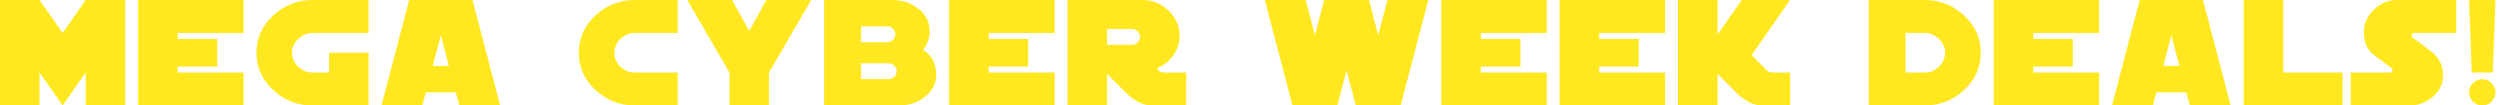
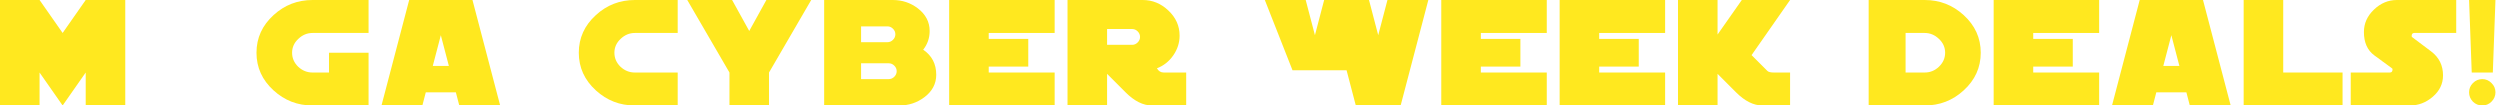
<svg xmlns="http://www.w3.org/2000/svg" viewBox="0 0 474 20">
  <path d="M473.139 0L472.639 13.75H468.639L468.139 0H473.139ZM473.139 17.5C473.139 18.183 472.889 18.775 472.389 19.275C471.906 19.758 471.323 20 470.639 20C469.956 20 469.364 19.758 468.864 19.275C468.381 18.775 468.139 18.183 468.139 17.5C468.139 16.817 468.381 16.233 468.864 15.75C469.364 15.25 469.956 15 470.639 15C471.323 15 471.906 15.25 472.389 15.75C472.889 16.233 473.139 16.817 473.139 17.5Z" fill="#FFE81F" />
  <path d="M465.699 6.25H457.749C457.416 6.25 457.249 6.442 457.249 6.825C457.249 6.925 457.274 6.992 457.324 7.025L460.949 9.75C462.449 10.883 463.199 12.4 463.199 14.3C463.199 15.883 462.549 17.233 461.249 18.35C459.966 19.45 458.524 20 456.924 20H445.699V13.75H453.124C453.458 13.75 453.624 13.55 453.624 13.15C453.624 13.067 453.599 13.008 453.549 12.975L450.174 10.5C448.858 9.533 448.199 8.058 448.199 6.075C448.199 4.442 448.833 3.025 450.099 1.825C451.366 0.608 452.816 0 454.449 0H465.699V6.25Z" fill="#FFE81F" />
  <path d="M444.148 20H425.398V0H432.898V13.75H444.148V20Z" fill="#FFE81F" />
  <path d="M422.938 20H415.188L414.538 17.5H408.838L408.188 20H400.438L405.688 0H417.688L422.938 20ZM413.213 12.5L411.688 6.675L410.163 12.5H413.213Z" fill="#FFE81F" />
  <path d="M397.998 20H377.998V0H397.998V6.25H385.498V7.375H392.998V12.625H385.498V13.75H397.998V20Z" fill="#FFE81F" />
  <path d="M375.548 10C375.548 12.8 374.464 15.183 372.298 17.15C370.214 19.05 367.756 20 364.923 20H354.298V0H364.923C367.756 0 370.214 0.95 372.298 2.85C374.464 4.817 375.548 7.2 375.548 10ZM368.798 10C368.798 8.983 368.406 8.108 367.623 7.375C366.839 6.625 365.939 6.25 364.923 6.25H361.298V13.75H364.923C365.956 13.75 366.856 13.383 367.623 12.65C368.406 11.9 368.798 11.017 368.798 10Z" fill="#FFE81F" />
  <path d="M339.398 20H334.148C332.481 20 330.814 19.167 329.148 17.5L325.648 14V20H318.148V0H325.648V6.55L330.248 0H339.398L332.098 10.45L335.098 13.45C335.298 13.65 335.706 13.75 336.323 13.75H339.398V20Z" fill="#FFE81F" />
  <path d="M315.707 20H295.707V0H315.707V6.25H303.207V7.375H310.707V12.625H303.207V13.75H315.707V20Z" fill="#FFE81F" />
  <path d="M293.267 20H273.267V0H293.267V6.25H280.767V7.375H288.267V12.625H280.767V13.75H293.267V20Z" fill="#FFE81F" />
-   <path d="M270.811 0L265.561 20H257.061L255.311 13.325L253.561 20H245.061L239.811 0H247.561L249.311 6.675L251.061 0H259.561L261.311 6.675L263.061 0H270.811Z" fill="#FFE81F" />
+   <path d="M270.811 0L265.561 20H257.061L255.311 13.325H245.061L239.811 0H247.561L249.311 6.675L251.061 0H259.561L261.311 6.675L263.061 0H270.811Z" fill="#FFE81F" />
  <path d="M224.902 20H218.402C216.735 20 215.068 19.167 213.402 17.5L209.902 14V20H202.402V0H216.652C218.502 0 220.127 0.667 221.527 2C222.943 3.333 223.652 4.917 223.652 6.75C223.652 8.1 223.252 9.35 222.452 10.5C221.652 11.65 220.618 12.467 219.352 12.95C219.652 13.483 220.085 13.75 220.652 13.75H224.902V20ZM216.152 7C216.152 6.6 216.002 6.25 215.702 5.95C215.402 5.65 215.052 5.5 214.652 5.5H209.902V8.5H214.652C215.052 8.5 215.402 8.35 215.702 8.05C216.002 7.75 216.152 7.4 216.152 7Z" fill="#FFE81F" />
  <path d="M199.961 20H179.961V0H199.961V6.25H187.461V7.375H194.961V12.625H187.461V13.75H199.961V20Z" fill="#FFE81F" />
  <path d="M177.511 14.175C177.511 15.892 176.753 17.317 175.236 18.45C173.853 19.483 172.278 20 170.511 20H156.261V0H169.261C171.045 0 172.628 0.525 174.011 1.575C175.511 2.725 176.261 4.158 176.261 5.875C176.261 7.208 175.853 8.392 175.036 9.425C176.686 10.542 177.511 12.125 177.511 14.175ZM169.761 6.5C169.761 6.1 169.611 5.75 169.311 5.45C169.011 5.15 168.661 5 168.261 5H163.261V8H168.261C168.661 8 169.011 7.85 169.311 7.55C169.611 7.25 169.761 6.9 169.761 6.5ZM170.011 13.5C170.011 13.1 169.861 12.75 169.561 12.45C169.261 12.15 168.911 12 168.511 12H163.261V15H168.511C168.911 15 169.261 14.85 169.561 14.55C169.861 14.25 170.011 13.9 170.011 13.5Z" fill="#FFE81F" />
  <path d="M153.805 0L145.805 13.75V20H138.305V13.75L130.305 0H138.805L142.055 5.875L145.305 0H153.805Z" fill="#FFE81F" />
  <path d="M128.49 20H120.365C117.532 20 115.074 19.05 112.99 17.15C110.824 15.183 109.74 12.8 109.74 10C109.74 7.2 110.824 4.817 112.99 2.85C115.074 0.95 117.532 0 120.365 0H128.49V6.25H120.365C119.349 6.25 118.449 6.625 117.665 7.375C116.882 8.108 116.49 8.983 116.49 10C116.49 11.017 116.874 11.9 117.64 12.65C118.424 13.383 119.332 13.75 120.365 13.75H128.49V20Z" fill="#FFE81F" />
  <path d="M94.831 20H87.081L86.43 17.5H80.731L80.081 20H72.331L77.581 0H89.581L94.831 20ZM85.106 12.5L83.581 6.675L82.055 12.5H85.106Z" fill="#FFE81F" />
  <path d="M69.88 20H59.255C56.422 20 53.964 19.05 51.88 17.15C49.714 15.183 48.63 12.8 48.63 10C48.63 7.2 49.714 4.817 51.88 2.85C53.964 0.95 56.422 0 59.255 0H69.88V6.25H59.255C58.239 6.25 57.339 6.625 56.556 7.375C55.772 8.108 55.38 8.983 55.38 10C55.38 11.017 55.764 11.9 56.531 12.65C57.314 13.383 58.222 13.75 59.255 13.75H62.38V10H69.88V20Z" fill="#FFE81F" />
-   <path d="M46.19 20H26.19V0H46.19V6.25H33.69V7.375H41.19V12.625H33.69V13.75H46.19V20Z" fill="#FFE81F" />
  <path d="M23.75 20H16.25V13.75L11.875 20L7.5 13.75V20H0V0H7.5L11.875 6.25L16.25 0H23.75V20Z" fill="#FFE81F" />
</svg>